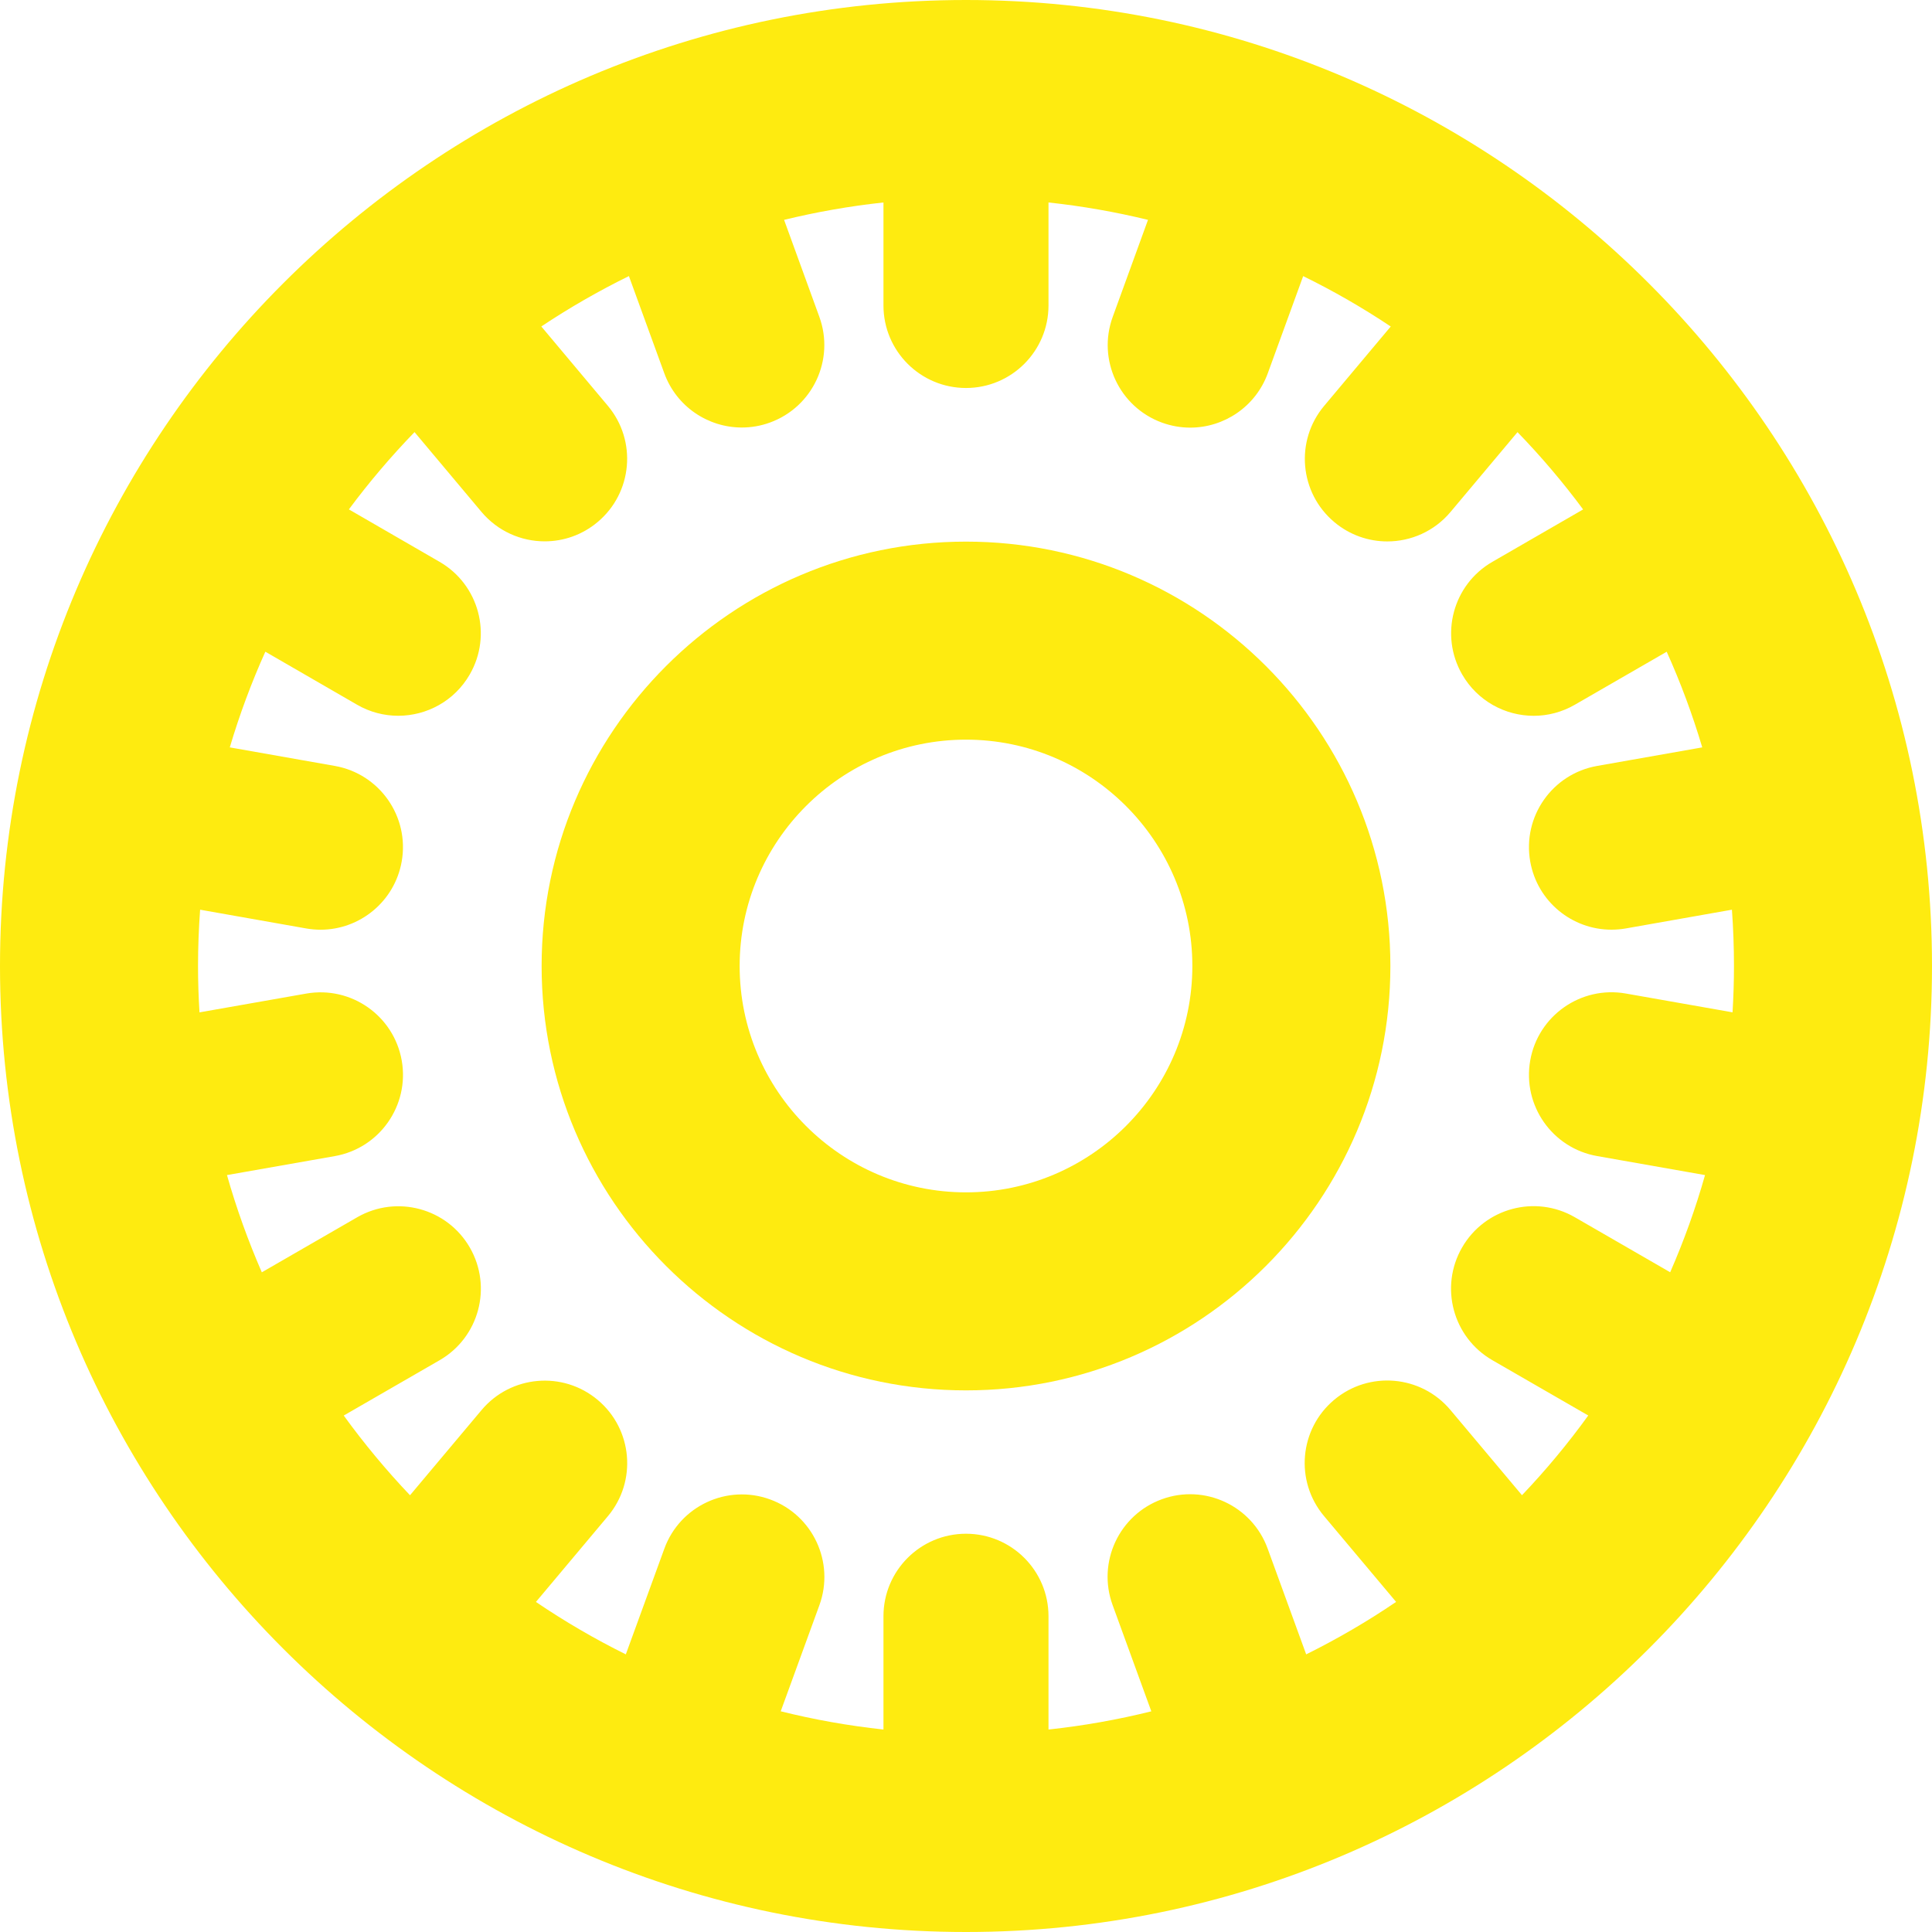
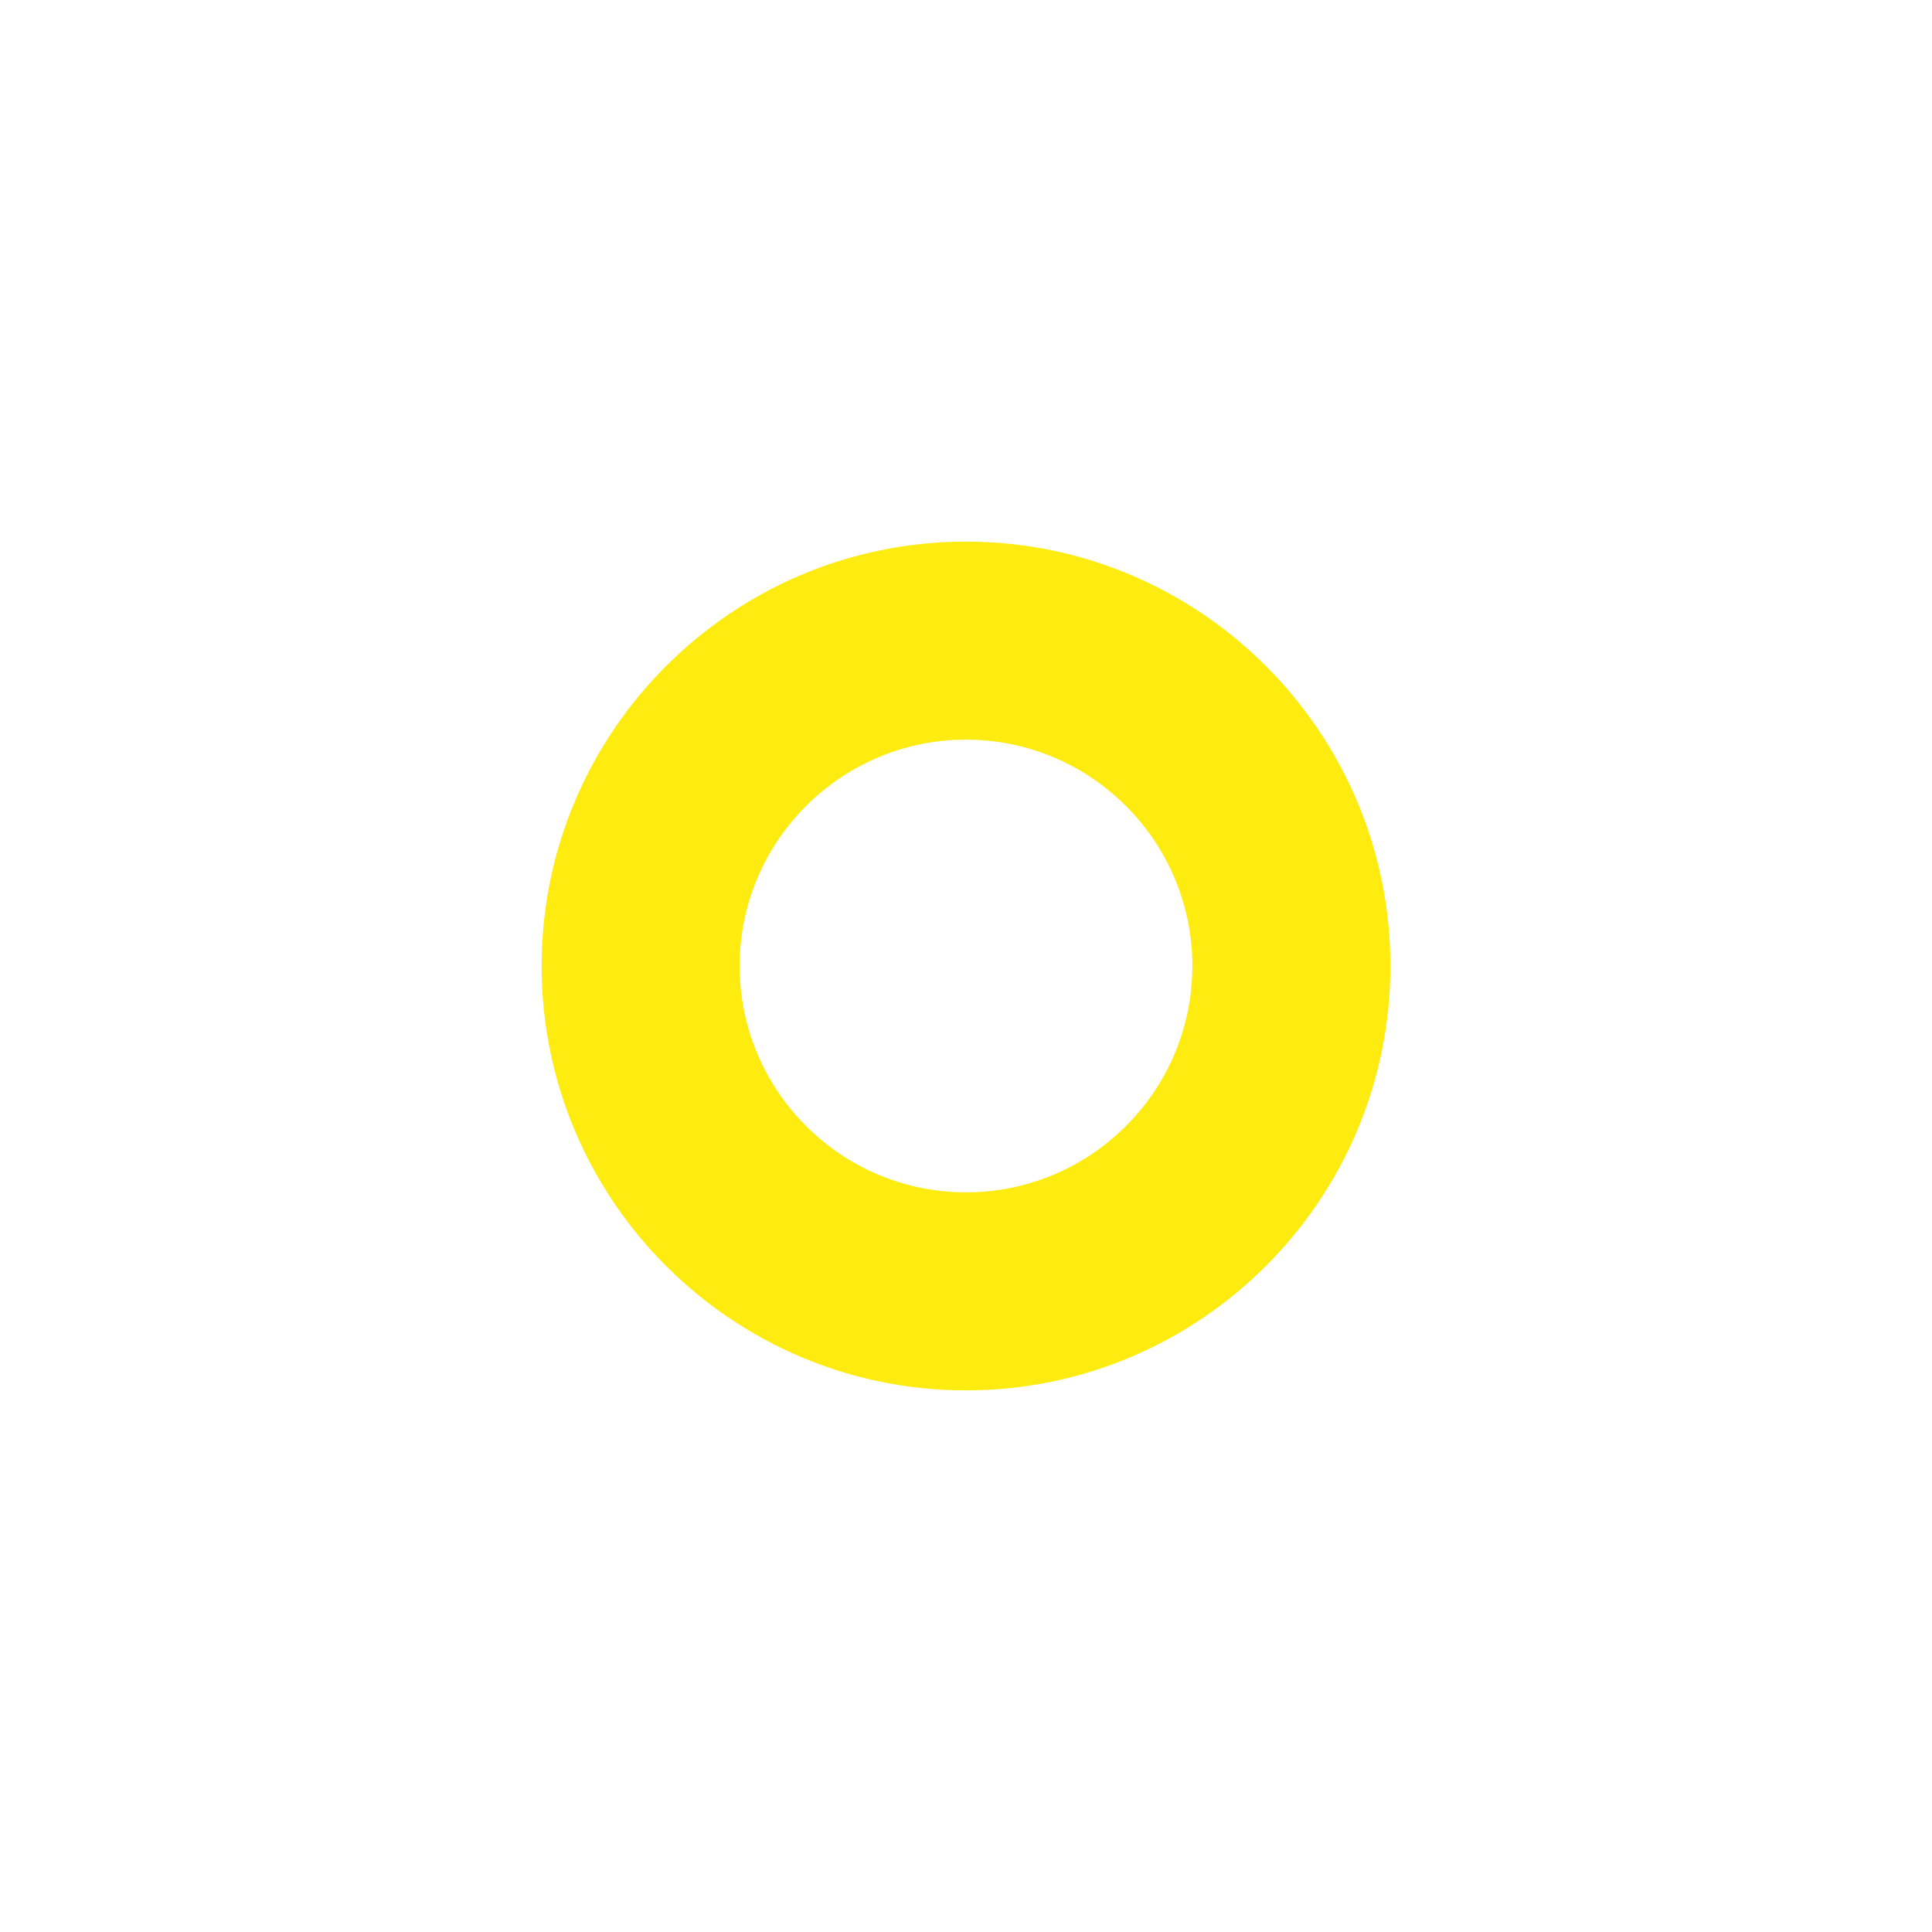
<svg xmlns="http://www.w3.org/2000/svg" width="50" height="50" viewBox="0 0 50 50" fill="none">
-   <path d="M25 0C11.215 0 0 11.215 0 25C0 38.785 11.215 50 25 50C38.785 50 50 38.785 50 25C50 11.215 38.785 0 25 0ZM41.334 29.919L44.126 30.411C43.882 31.274 43.579 32.114 43.224 32.926L40.755 31.501C39.734 30.912 38.428 31.263 37.839 32.284C37.249 33.306 37.6 34.611 38.621 35.201L41.104 36.633C40.579 37.359 40.006 38.048 39.389 38.696L37.536 36.489C36.778 35.587 35.431 35.469 34.527 36.228C33.624 36.986 33.507 38.333 34.266 39.236L36.131 41.457C35.39 41.961 34.612 42.414 33.804 42.815L32.806 40.076C32.403 38.968 31.177 38.396 30.069 38.8C28.961 39.204 28.39 40.429 28.794 41.538L29.796 44.289C28.93 44.504 28.041 44.663 27.135 44.76V41.828C27.135 40.649 26.179 39.693 25 39.693C23.82 39.693 22.864 40.649 22.864 41.828V44.76C21.958 44.662 21.071 44.504 20.205 44.288L21.206 41.542C21.609 40.434 21.038 39.209 19.93 38.805C18.822 38.401 17.596 38.972 17.193 40.08L16.196 42.815C15.388 42.414 14.611 41.961 13.87 41.458L15.732 39.239C16.49 38.336 16.373 36.989 15.47 36.231C14.567 35.472 13.22 35.59 12.462 36.493L10.611 38.697C9.995 38.049 9.422 37.359 8.896 36.634L11.376 35.203C12.398 34.614 12.748 33.308 12.159 32.286C11.57 31.265 10.263 30.915 9.242 31.504L6.776 32.927C6.422 32.114 6.119 31.275 5.874 30.411L8.664 29.92C9.825 29.716 10.601 28.608 10.397 27.447C10.192 26.285 9.086 25.51 7.924 25.714L5.163 26.2C5.138 25.802 5.125 25.403 5.125 25C5.125 24.51 5.144 24.024 5.179 23.543L7.922 24.028C8.047 24.05 8.173 24.061 8.296 24.061C9.312 24.061 10.213 23.332 10.396 22.296C10.601 21.135 9.826 20.027 8.665 19.822L5.947 19.342C6.2 18.492 6.507 17.665 6.867 16.866L9.239 18.237C9.576 18.432 9.943 18.524 10.306 18.524C11.043 18.524 11.761 18.142 12.156 17.457C12.747 16.436 12.397 15.13 11.376 14.54L9.029 13.183C9.552 12.479 10.12 11.811 10.728 11.183L12.459 13.246C12.882 13.75 13.487 14.01 14.097 14.01C14.581 14.01 15.068 13.846 15.467 13.51C16.371 12.752 16.489 11.406 15.731 10.502L14.009 8.449C14.733 7.967 15.49 7.531 16.276 7.145L17.191 9.658C17.507 10.526 18.326 11.064 19.198 11.064C19.441 11.064 19.687 11.023 19.928 10.935C21.036 10.531 21.608 9.306 21.204 8.198L20.292 5.69C21.13 5.486 21.989 5.334 22.864 5.24V7.905C22.864 9.085 23.821 10.041 25 10.041C26.179 10.041 27.135 9.085 27.135 7.905V5.24C28.012 5.334 28.871 5.486 29.71 5.69L28.797 8.201C28.393 9.309 28.965 10.534 30.073 10.938C30.314 11.025 30.561 11.067 30.803 11.067C31.675 11.067 32.494 10.528 32.81 9.661L33.726 7.146C34.512 7.531 35.269 7.967 35.992 8.45L34.269 10.504C33.511 11.407 33.628 12.754 34.532 13.512C34.932 13.848 35.419 14.012 35.903 14.012C36.513 14.012 37.118 13.752 37.54 13.249L39.273 11.184C39.882 11.812 40.449 12.48 40.971 13.184L38.623 14.54C37.601 15.129 37.252 16.435 37.841 17.456C38.237 18.142 38.955 18.525 39.693 18.525C40.055 18.525 40.422 18.432 40.758 18.238L43.134 16.867C43.494 17.665 43.801 18.492 44.054 19.342L41.334 19.822C40.172 20.027 39.397 21.134 39.602 22.296C39.785 23.332 40.686 24.06 41.702 24.06C41.825 24.06 41.95 24.05 42.076 24.028L44.822 23.543C44.857 24.024 44.875 24.51 44.875 24.999C44.875 25.402 44.862 25.802 44.838 26.199L42.075 25.712C40.915 25.508 39.806 26.284 39.602 27.445C39.397 28.607 40.173 29.715 41.334 29.919Z" fill="#FEEB10" />
-   <path d="M25 14.017C18.944 14.017 14.017 18.944 14.017 25C14.017 31.056 18.944 35.983 25 35.983C31.056 35.983 35.983 31.056 35.983 25C35.983 18.944 31.056 14.017 25 14.017ZM25 30.858C21.77 30.858 19.142 28.23 19.142 25C19.142 21.77 21.77 19.142 25 19.142C28.23 19.142 30.858 21.77 30.858 25C30.858 28.23 28.23 30.858 25 30.858Z" fill="#FEEB10" />
+   <path d="M25 14.017C18.944 14.017 14.017 18.944 14.017 25C14.017 31.056 18.944 35.983 25 35.983C31.056 35.983 35.983 31.056 35.983 25C35.983 18.944 31.056 14.017 25 14.017ZM25 30.858C21.77 30.858 19.142 28.23 19.142 25C19.142 21.77 21.77 19.142 25 19.142C28.23 19.142 30.858 21.77 30.858 25C30.858 28.23 28.23 30.858 25 30.858" fill="#FEEB10" />
</svg>